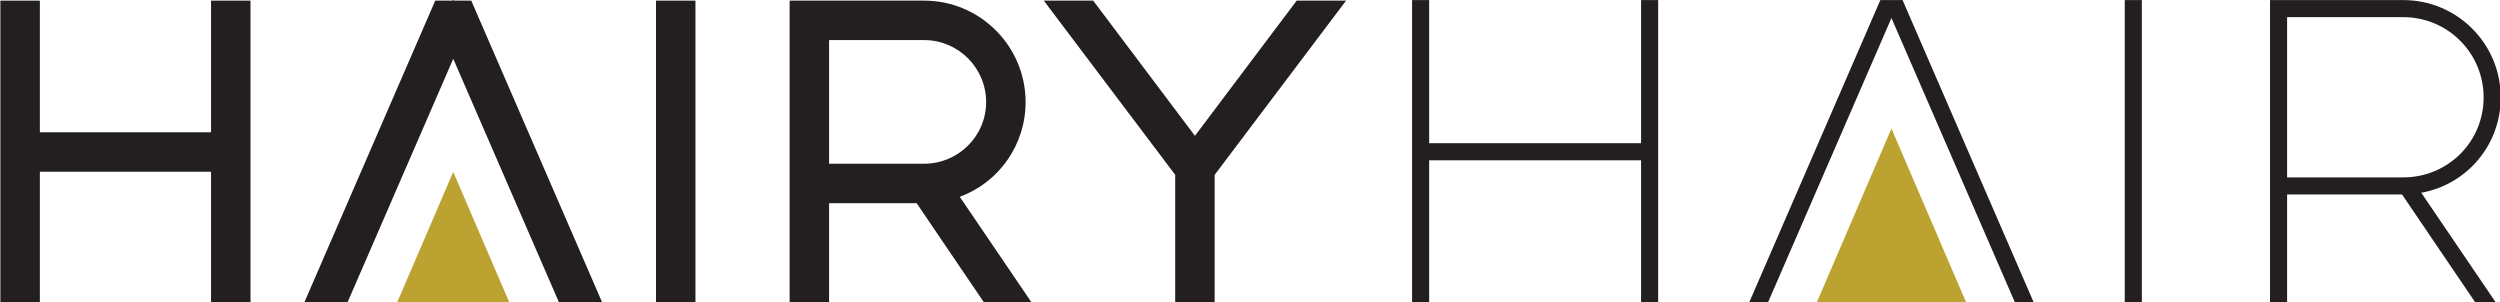
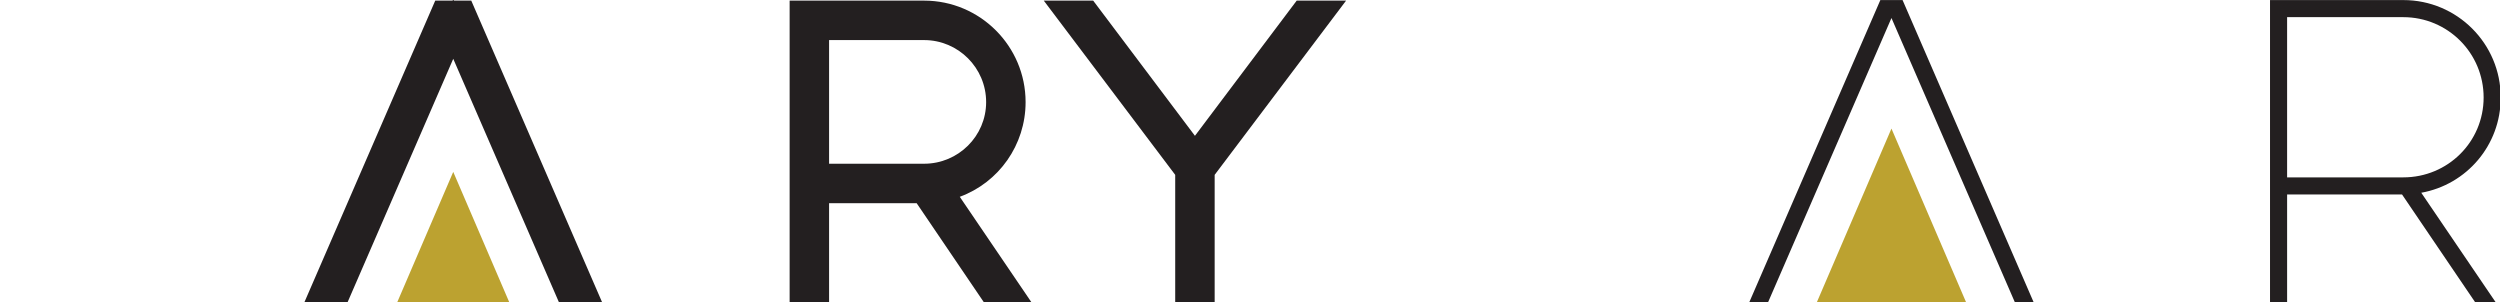
<svg xmlns="http://www.w3.org/2000/svg" xmlns:xlink="http://www.w3.org/1999/xlink" version="1.1" id="Layer_1" x="0px" y="0px" width="867.833px" height="105px" viewBox="0 0 867.833 105" enable-background="new 0 0 867.833 105" xml:space="preserve">
-   <polygon fill="#231F20" points="73.261,45.92 13.832,45.92 13.832,0.215 0.133,0.215 0.133,105.321 13.832,105.321 13.832,59.617   73.261,59.617 73.261,105.321 86.958,105.321 86.958,0.215 73.261,0.215 " />
  <polygon fill="#BCA230" points="137.717,105.322 176.959,105.322 157.336,59.666 " />
  <polygon fill="#231F20" points="157.552,0.215 157.337,-0.281 157.121,0.215 151.086,0.215 105.49,105.321 120.477,105.321   157.337,20.413 194.198,105.321 209.185,105.321 163.59,0.215 " />
-   <rect x="227.716" y="0.216" fill="#231F20" width="13.699" height="105.106" />
  <g>
    <defs>
      <rect id="SVGID_1_" x="-162.167" y="-368.89" width="1190.55" height="841.89" />
    </defs>
    <clipPath id="SVGID_2_">
      <use xlink:href="#SVGID_1_" overflow="visible" />
    </clipPath>
    <path clip-path="url(#SVGID_2_)" fill="#231F20" d="M356.018,35.443c0-19.425-15.804-35.227-35.226-35.227h-46.686v105.105h13.697   V70.533H318.2l23.602,34.788h16.513l-25.146-37.005C346.707,63.336,356.018,50.347,356.018,35.443 M287.803,13.914h32.989   c11.872,0,21.529,9.658,21.529,21.529c0,11.796-9.657,21.392-21.529,21.392h-32.989V13.914z" />
    <polygon clip-path="url(#SVGID_2_)" fill="#231F20" points="450.127,0.215 414.801,47.146 379.477,0.215 362.329,0.215    407.953,60.697 407.953,105.321 421.649,105.321 421.649,60.697 467.272,0.215  " />
-     <polygon clip-path="url(#SVGID_2_)" fill="#231F20" points="569.672,55.641 496.112,55.641 496.112,105.322 490.182,105.322    490.182,0.025 496.112,0.025 496.112,49.708 569.672,49.708 569.672,0.025 575.604,0.025 575.604,105.322 569.672,105.322  " />
    <polygon clip-path="url(#SVGID_2_)" fill="#231F20" points="706.122,105.322 699.598,105.322 656.589,6.254 613.579,105.322    607.056,105.322 652.733,0.026 660.444,0.026  " />
-     <rect x="737.572" y="0.026" clip-path="url(#SVGID_2_)" fill="#231F20" width="5.932" height="105.296" />
    <path clip-path="url(#SVGID_2_)" fill="#231F20" d="M834.271,0.025c18.686,0,33.813,15.127,33.813,33.814   c0,16.61-11.864,30.254-27.584,33.071l26.102,38.411h-7.119l-25.657-37.816h-39.893v37.816h-5.934V0.025H834.271z M862.149,33.839   c0-15.424-12.457-27.882-27.879-27.882h-40.339v55.615h40.339C849.692,61.572,862.149,49.264,862.149,33.839" />
    <polygon clip-path="url(#SVGID_2_)" fill="#BCA230" points="630.51,105.322 682.668,105.322 656.587,44.637  " />
  </g>
</svg>